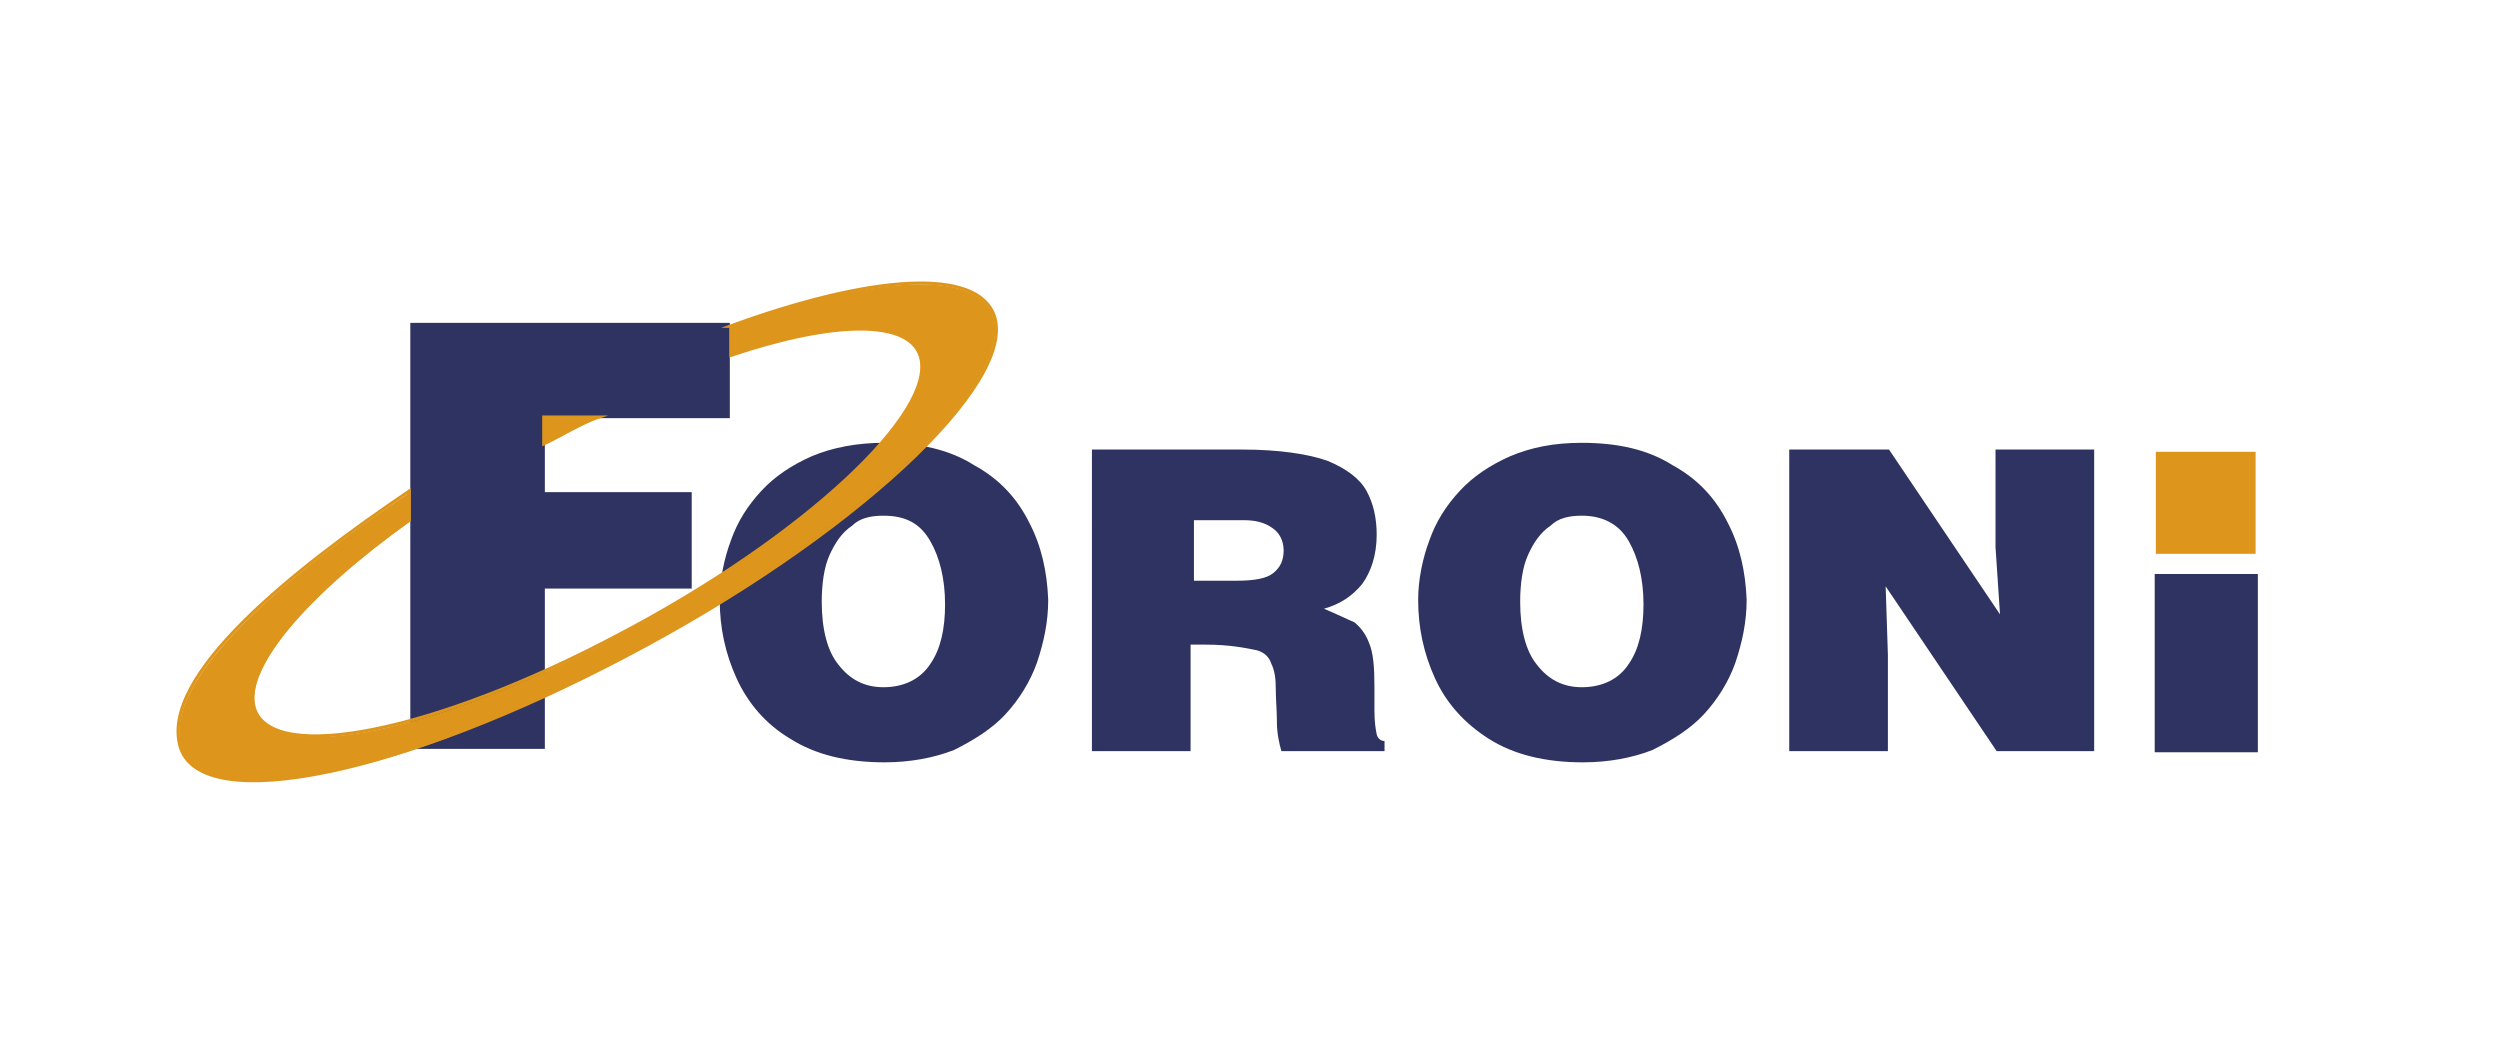
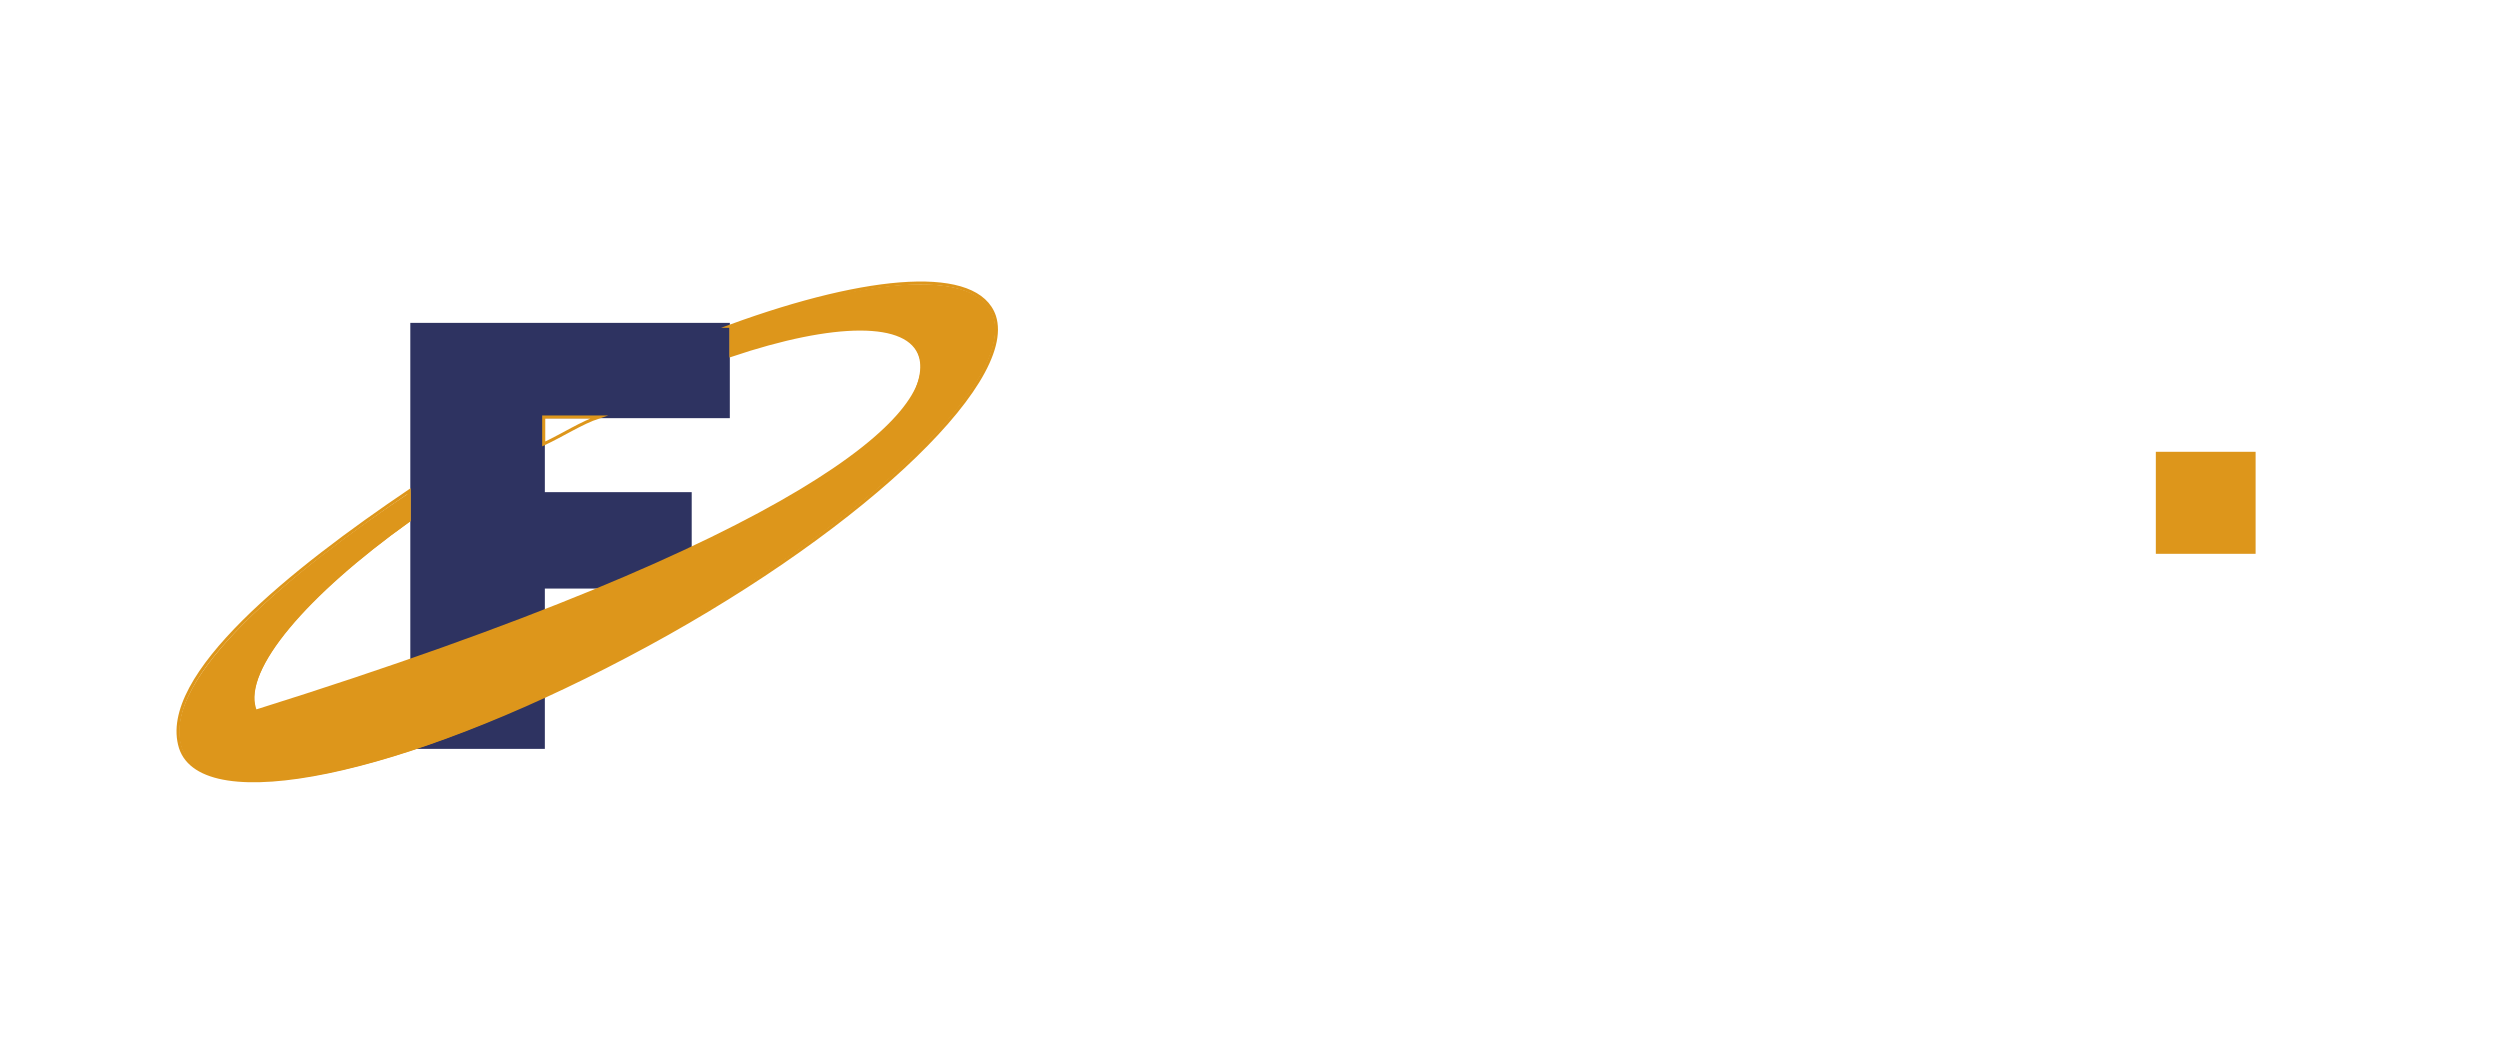
<svg xmlns="http://www.w3.org/2000/svg" xmlns:xlink="http://www.w3.org/1999/xlink" version="1.1" id="Layer_1" x="0px" y="0px" width="223px" height="93px" viewBox="0 0 223 93" style="enable-background:new 0 0 223 93;" xml:space="preserve">
  <style type="text/css">
	.st0{fill:#2E3361;}
	.st1{fill:none;}
	.st2{clip-path:url(#SVGID_2_);fill:#DD961B;}
	.st3{clip-path:url(#SVGID_4_);fill:none;stroke:#DD961B;stroke-width:0.275;stroke-miterlimit:22.926;}
	.st4{clip-path:url(#SVGID_6_);fill:#DD961B;}
	.st5{clip-path:url(#SVGID_8_);fill:none;stroke:#DD961B;stroke-width:0.275;stroke-miterlimit:22.926;}
	.st6{fill:#DD961B;}
</style>
-   <path class="st0" d="M192.2,51.2h9.2v15.9h-9.2V51.2z M159.8,40.1h8.7l9.9,14.7l-0.4-6v-8.7h8.8v26.9h-8.7l-9.9-14.7l0.2,6.1v8.6  h-8.8V40.1H159.8z M141.1,46c-1.1,0-2.1,0.2-2.8,0.9c-0.9,0.6-1.5,1.5-2,2.6c-0.5,1.1-0.7,2.6-0.7,4.2c0,2.4,0.5,4.4,1.5,5.6  c1,1.3,2.3,2,4,2c1.8,0,3.3-0.7,4.2-2.1c0.9-1.3,1.3-3.1,1.3-5.3c0-2.3-0.5-4.2-1.3-5.6C144.4,46.7,142.9,46,141.1,46 M141.1,39.5  c3.2,0,5.9,0.6,8.1,2c2.2,1.2,3.8,2.9,4.9,5.1c1.1,2.1,1.6,4.4,1.7,6.9c0,2-0.4,3.8-1,5.6c-0.6,1.7-1.6,3.3-2.8,4.6  s-2.8,2.3-4.6,3.2c-1.8,0.7-3.9,1.1-6.2,1.1c-3.4,0-6.2-0.7-8.4-2.1s-3.8-3.2-4.8-5.4c-1-2.2-1.5-4.5-1.5-7c0-1.8,0.4-3.7,1-5.3  c0.6-1.7,1.5-3.1,2.7-4.4c1.2-1.3,2.7-2.3,4.5-3.1C136.6,39.9,138.6,39.5,141.1,39.5 M97.3,40.1h13.5c3.3,0,5.9,0.4,7.6,1  c1.7,0.7,2.9,1.6,3.5,2.7c0.6,1.1,0.9,2.4,0.9,3.9c0,1.8-0.5,3.3-1.3,4.4c-0.9,1.1-2,1.8-3.4,2.2c1.2,0.5,2.2,1,2.7,1.2  c0.5,0.4,1,1,1.3,1.8c0.4,0.9,0.5,2.2,0.5,4v2.1c0,1,0.1,1.6,0.2,2.1c0.1,0.4,0.4,0.6,0.7,0.6v0.9h-9.2c-0.2-0.7-0.4-1.6-0.4-2.6  s-0.1-2-0.1-2.9c0-1-0.1-1.7-0.4-2.3c-0.2-0.6-0.6-1-1.3-1.2c-1-0.2-2.4-0.5-4.6-0.5h-1.3v9.5h-8.8V40.1z M106.5,46.5v5.3h3.8  c1.6,0,2.7-0.2,3.3-0.7c0.6-0.5,0.9-1.1,0.9-2c0-0.9-0.4-1.6-1-2c-0.7-0.5-1.5-0.7-2.6-0.7h-4.4V46.5z M78.8,46  c-1.1,0-2.1,0.2-2.8,0.9c-0.9,0.6-1.5,1.5-2,2.6c-0.5,1.1-0.7,2.6-0.7,4.2c0,2.4,0.5,4.4,1.5,5.6c1,1.3,2.3,2,4,2  c1.8,0,3.3-0.7,4.2-2.1c0.9-1.3,1.3-3.1,1.3-5.3c0-2.3-0.5-4.2-1.3-5.6C82.1,46.7,80.8,46,78.8,46 M78.8,39.5c3.2,0,5.9,0.6,8.1,2  c2.2,1.2,3.8,2.9,4.9,5.1c1.1,2.1,1.6,4.4,1.7,6.9c0,2-0.4,3.8-1,5.6c-0.6,1.7-1.6,3.3-2.8,4.6c-1.2,1.3-2.8,2.3-4.6,3.2  c-1.8,0.7-3.9,1.1-6.2,1.1c-3.4,0-6.2-0.7-8.4-2.1c-2.2-1.3-3.8-3.2-4.8-5.4c-1-2.2-1.5-4.5-1.5-7c0-1.8,0.4-3.7,1-5.3  c0.6-1.7,1.5-3.1,2.7-4.4c1.2-1.3,2.7-2.3,4.5-3.1C74.3,39.9,76.5,39.5,78.8,39.5" />
-   <rect x="9.2" y="15.6" class="st1" width="204.8" height="65" />
  <polygon class="st0" points="36.6,28.8 65.1,28.8 65.1,37.3 48.6,37.3 48.6,43.9 61.7,43.9 61.7,52.5 48.6,52.5 48.6,66.8   36.6,66.8 " />
  <g>
    <g>
      <defs>
        <rect id="SVGID_1_" x="9.2" y="15.6" width="204.8" height="65" />
      </defs>
      <clipPath id="SVGID_2_">
        <use xlink:href="#SVGID_1_" style="overflow:visible;" />
      </clipPath>
-       <path class="st2" d="M53.4,37.3c-1.3,0.5-3.2,1.5-4.8,2.3v-2.3H53.4z" />
    </g>
    <g>
      <defs>
        <rect id="SVGID_3_" x="9.2" y="15.6" width="204.8" height="65" />
      </defs>
      <clipPath id="SVGID_4_">
        <use xlink:href="#SVGID_3_" style="overflow:visible;" />
      </clipPath>
      <path class="st3" d="M53.4,37.2c-1.5,0.5-3.2,1.6-4.9,2.4v-2.4H53.4z" />
    </g>
    <g>
      <defs>
        <rect id="SVGID_5_" x="9.2" y="15.6" width="204.8" height="65" />
      </defs>
      <clipPath id="SVGID_6_">
        <use xlink:href="#SVGID_5_" style="overflow:visible;" />
      </clipPath>
-       <path class="st4" d="M65.1,29.1c12.6-4.5,22.1-5.1,23.5-0.9c2,6.1-12.8,19.7-32.8,30.3C36,69.3,18.2,72.8,16.2,66.7    c-2-6.2,10.2-16,20.4-22.8v2.6c-9.2,6.6-14.9,13.2-13.8,16.8c1.6,5,16.1,2.1,32.4-6.6C71.6,48,83.6,36.8,82,31.8    c-1-3.3-7.7-3.2-16.9-0.1V29.1z" />
+       <path class="st4" d="M65.1,29.1c12.6-4.5,22.1-5.1,23.5-0.9c2,6.1-12.8,19.7-32.8,30.3C36,69.3,18.2,72.8,16.2,66.7    c-2-6.2,10.2-16,20.4-22.8v2.6c-9.2,6.6-14.9,13.2-13.8,16.8C71.6,48,83.6,36.8,82,31.8    c-1-3.3-7.7-3.2-16.9-0.1V29.1z" />
    </g>
    <g>
      <defs>
        <rect id="SVGID_7_" x="9.2" y="15.6" width="204.8" height="65" />
      </defs>
      <clipPath id="SVGID_8_">
        <use xlink:href="#SVGID_7_" style="overflow:visible;" />
      </clipPath>
      <path class="st5" d="M65.1,29.1c12.6-4.6,22.1-5.3,23.6-0.9c2,6.1-12.8,19.8-32.8,30.3c-20.1,10.6-37.8,14.3-39.8,8.2    c-2-6.4,10.2-16,20.4-22.9v2.6c-9.3,6.6-14.9,13.2-13.8,16.8c1.6,5,16.1,2.1,32.5-6.6C71.6,48,83.6,36.8,82.1,31.8    c-1-3.3-7.7-3.2-16.9-0.1v-2.6H65.1z" />
    </g>
  </g>
  <rect x="192.3" y="40.3" class="st6" width="8.9" height="9.1" />
</svg>